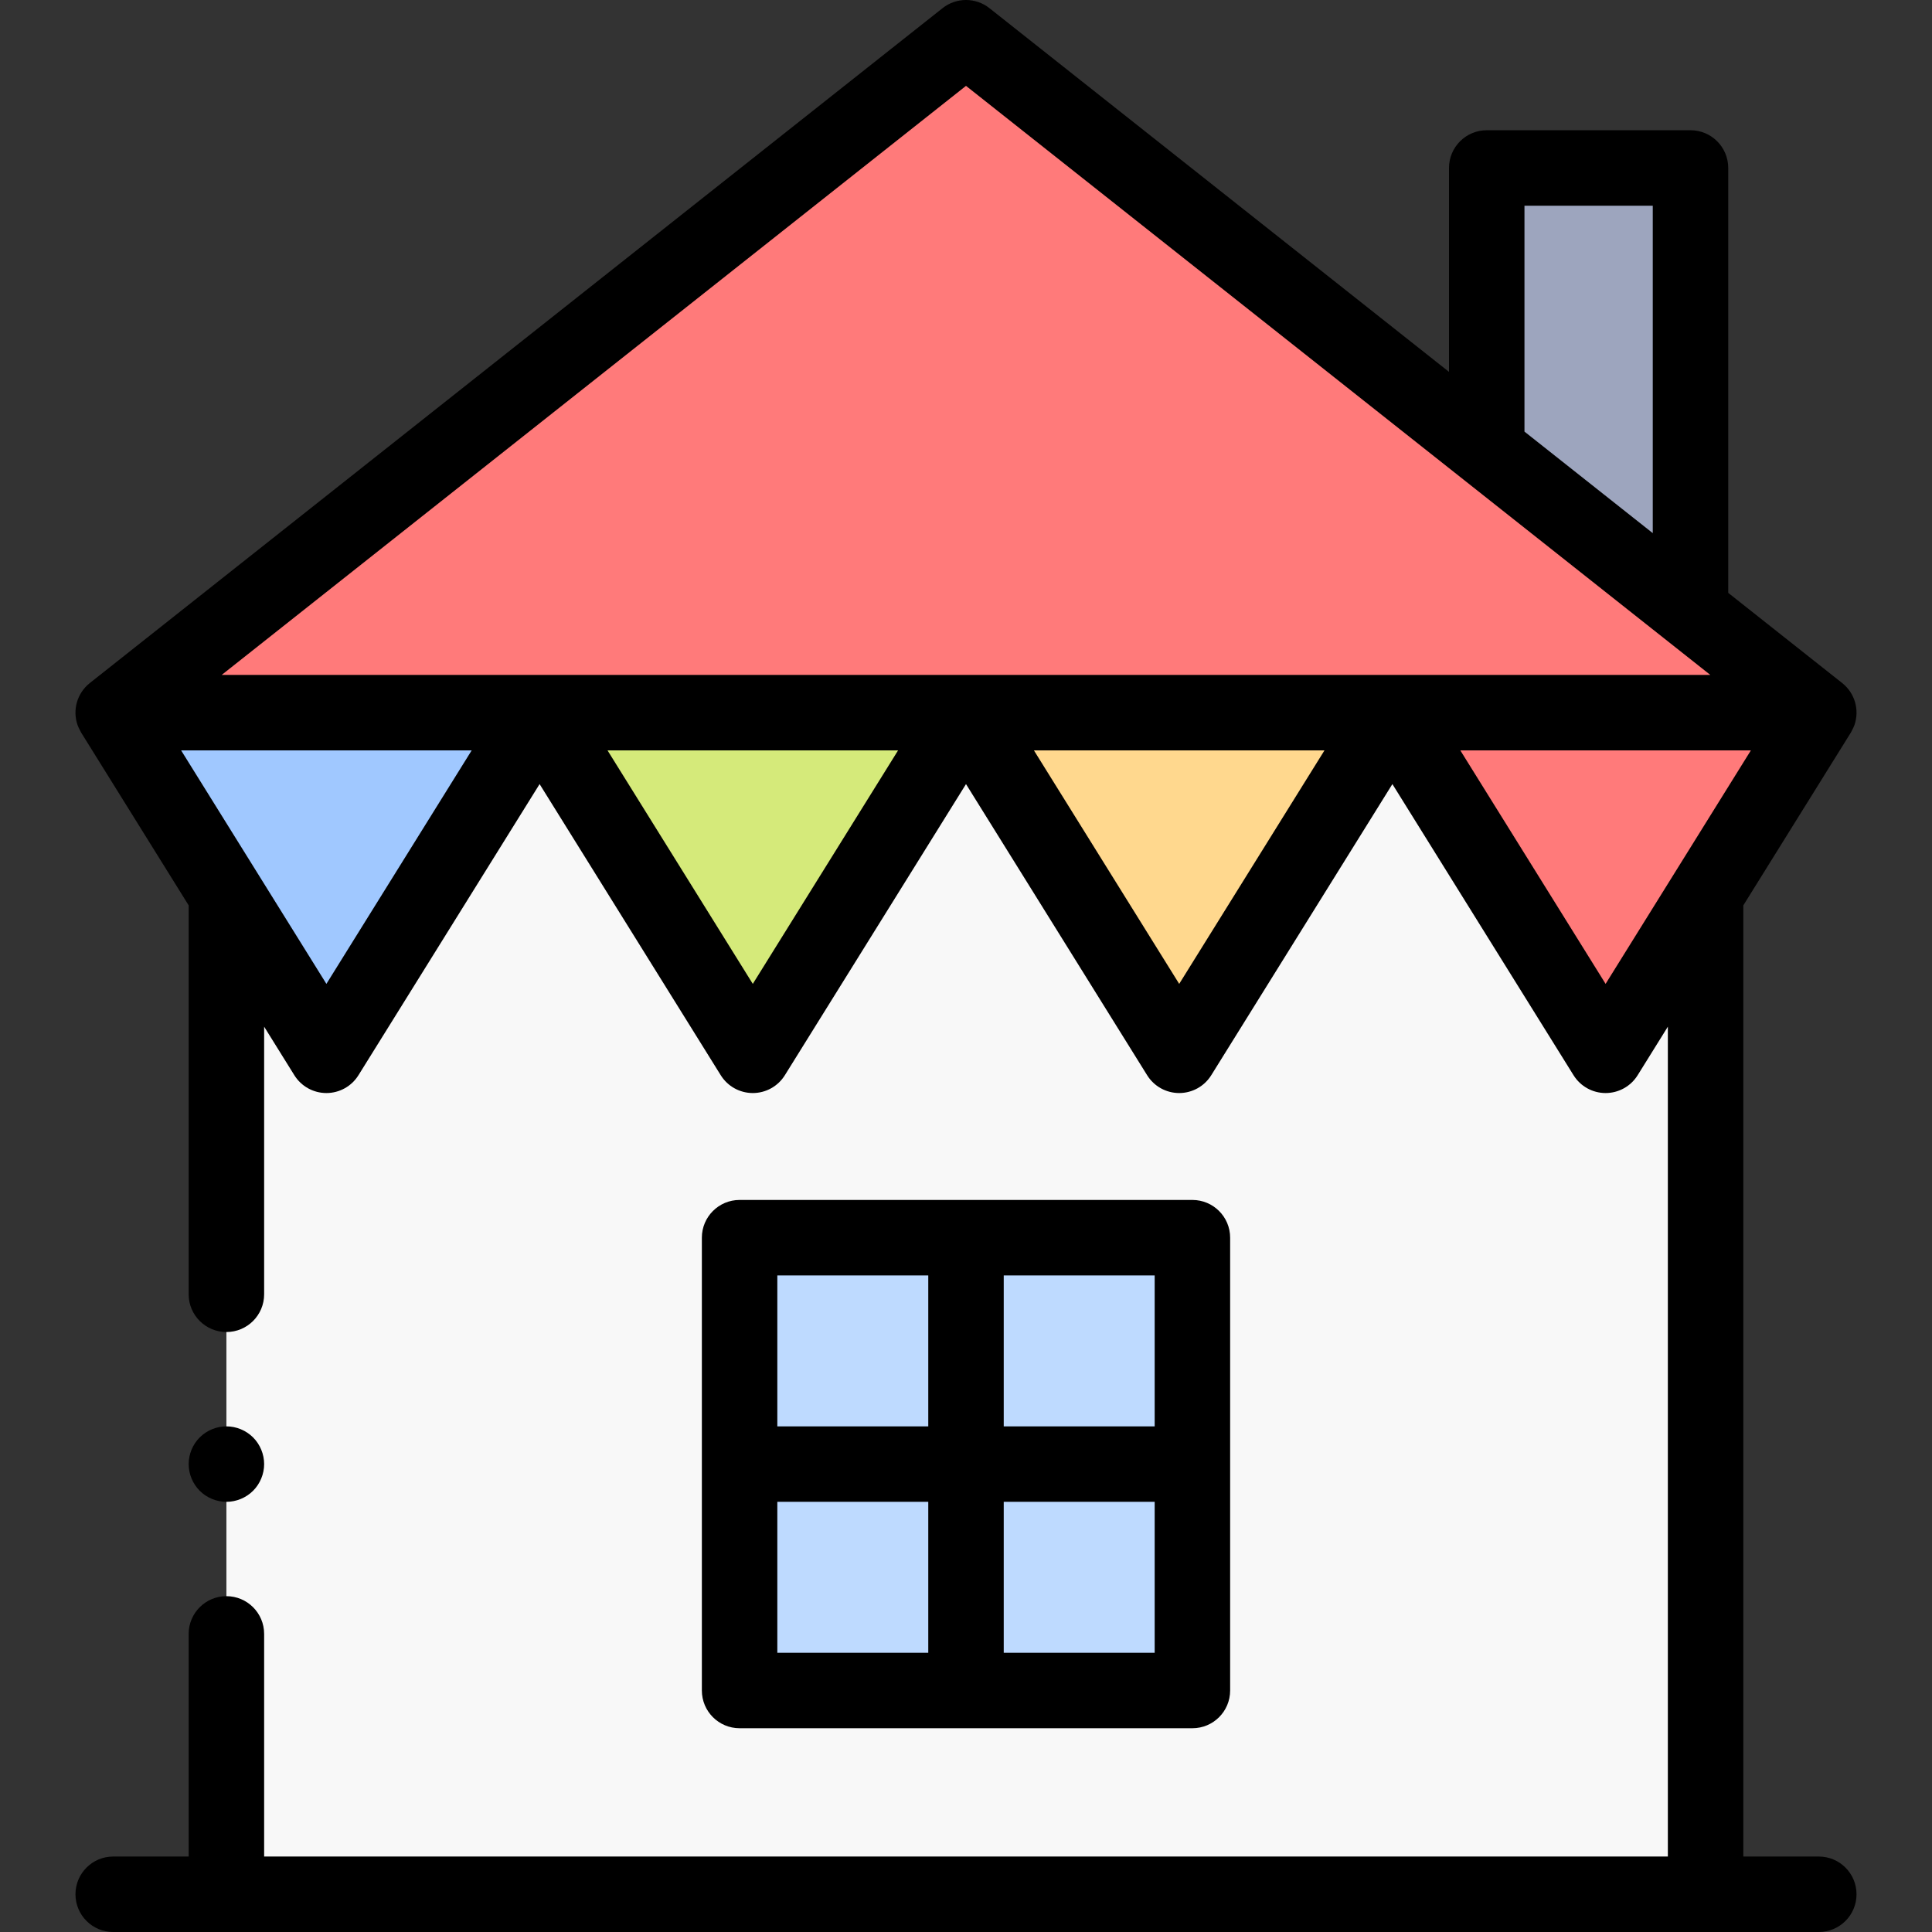
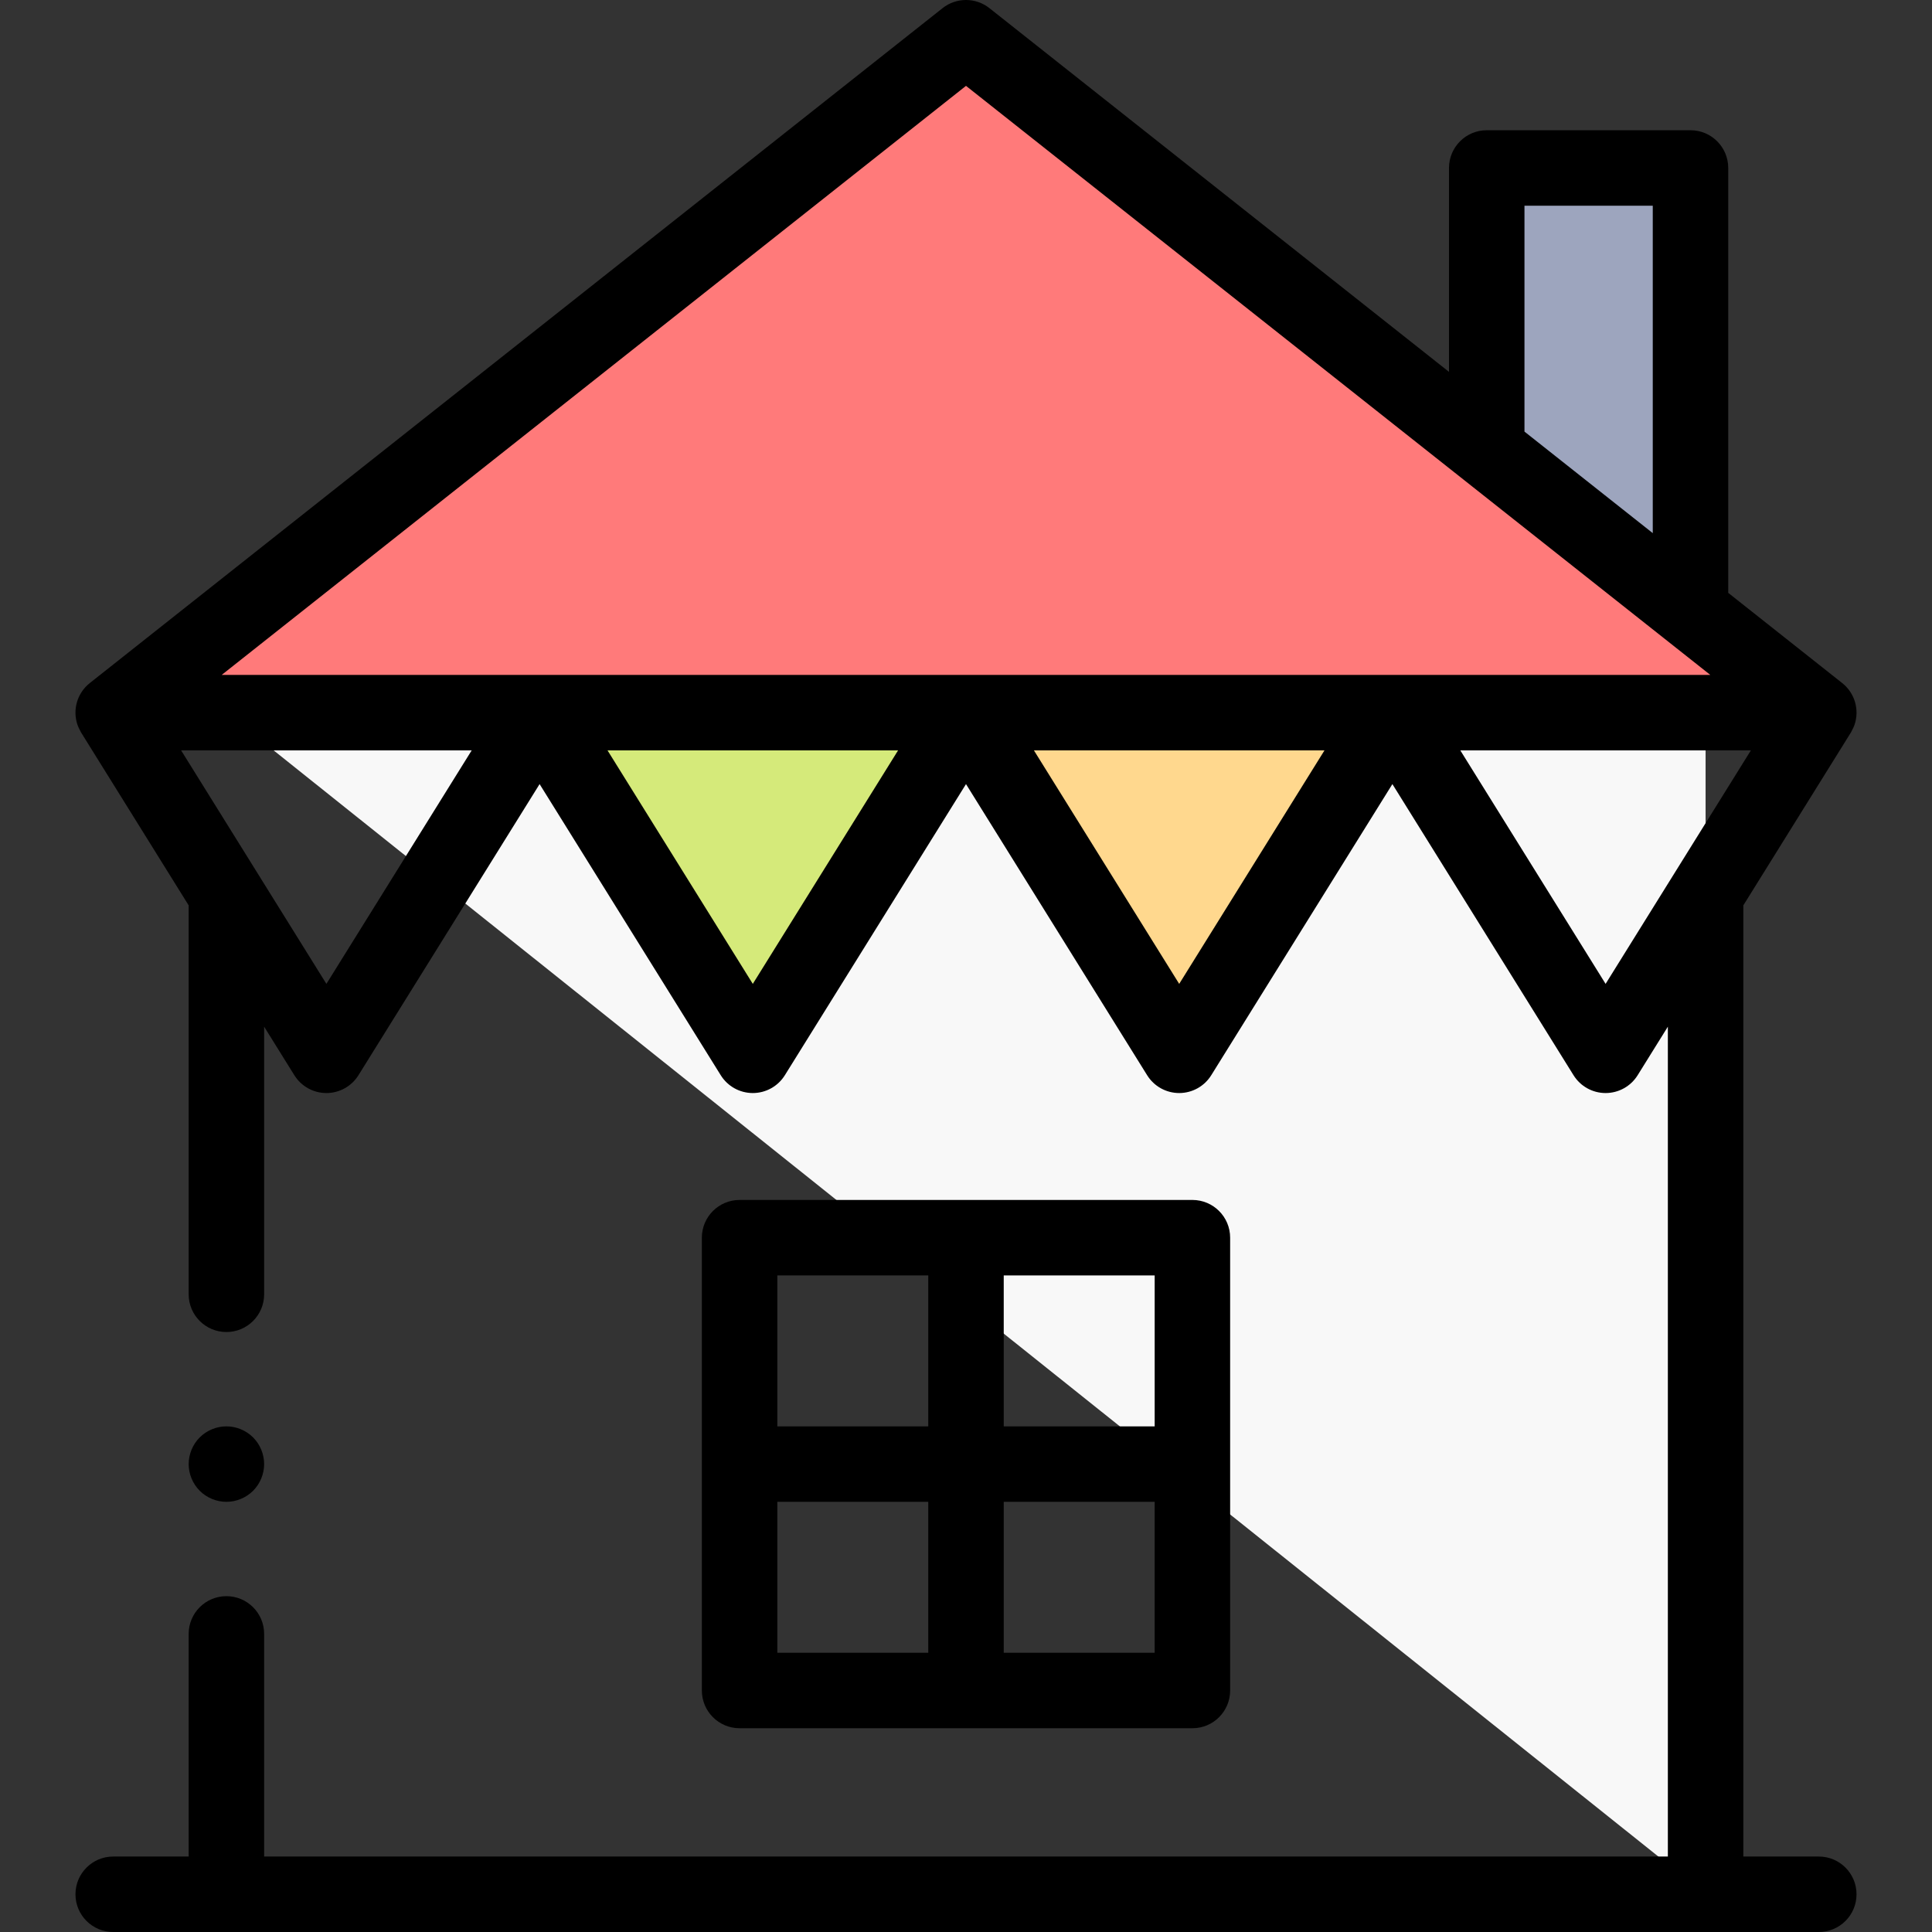
<svg xmlns="http://www.w3.org/2000/svg" id="Capa_1" enable-background="new 0 0 512 512" height="512" viewBox="0 0 512 512" width="512">
  <rect x="0" y="0" width="512" height="512" fill="#333333" stroke="none" />
  <g id="XMLID_767_">
-     <path id="XMLID_2222_" d="m60 188.862h392v313.138h-392z" fill="#f8f8f8" />
+     <path id="XMLID_2222_" d="m60 188.862h392v313.138z" fill="#f8f8f8" />
    <path id="XMLID_2218_" d="m448 156.833v-112.319h-54v68.354z" fill="#9da5be" />
    <path id="XMLID_2215_" d="m30 188.862 226-178.862 226 178.862z" fill="#ff7a7a" />
    <g id="XMLID_1814_">
-       <path id="XMLID_2212_" d="m143 188.862-56.5 90.804-56.5-90.804z" fill="#a0c8ff" />
      <path id="XMLID_1924_" d="m256 188.862-56.5 90.804-56.5-90.804z" fill="#d5ea7a" />
      <path id="XMLID_1922_" d="m369 188.862-56.5 90.804-56.5-90.804z" fill="#ffd88e" />
-       <path id="XMLID_1915_" d="m482 188.862-56.5 90.804-56.5-90.804z" fill="#ff7a7a" />
    </g>
-     <path id="XMLID_1806_" d="m196 328h120v120h-120z" fill="#bedaff" />
    <g id="XMLID_12_">
      <path id="XMLID_38_" d="m482 492h-20v-252.066l28.491-45.789s.707-1.289.954-1.998c1.398-4.02.099-8.485-3.239-11.126l-30.206-23.907v-112.6c0-5.523-4.477-10-10-10h-54c-5.523 0-10 4.477-10 10v54.035l-121.794-96.391c-3.637-2.878-8.775-2.878-12.412 0l-226 178.862c-3.337 2.642-4.637 7.106-3.239 11.126.247.709.954 1.998.954 1.998l28.491 45.79v103.066c0 5.523 4.477 10 10 10s10-4.477 10-10v-70.922l8.009 12.872c1.825 2.933 5.036 4.717 8.491 4.717s6.666-1.784 8.491-4.717l48.009-77.159 48.009 77.159c1.825 2.933 5.036 4.717 8.491 4.717s6.666-1.784 8.491-4.717l48.009-77.159 48.009 77.159c1.825 2.933 5.036 4.717 8.491 4.717s6.666-1.784 8.491-4.717l48.009-77.159 48.009 77.159c1.825 2.933 5.036 4.717 8.491 4.717s6.666-1.784 8.491-4.717l8.009-12.873v219.923h-372v-59c0-5.523-4.477-10-10-10s-10 4.477-10 10v59h-20c-5.523 0-10 4.477-10 10s4.477 10 10 10h452c5.523 0 10-4.477 10-10s-4.477-10-10-10zm-78-437.486h34v86.772l-34-26.908zm-317.5 206.224-38.5-61.876h77zm113 0-38.5-61.876h77zm113 0-38.5-61.876h77zm-253.751-81.876 197.251-156.109 197.251 156.109zm366.751 81.876-38.5-61.876h77z" />
      <path id="XMLID_2404_" d="m316 458c5.523 0 10-4.477 10-10v-120c0-5.523-4.477-10-10-10h-120c-5.523 0-10 4.477-10 10v120c0 5.523 4.477 10 10 10zm-110-60h40v40h-40zm60 40v-40h40v40zm40-60h-40v-40h40zm-60-40v40h-40v-40z" />
      <path id="XMLID_2408_" d="m60 398c2.63 0 5.21-1.07 7.07-2.93s2.93-4.44 2.93-7.07-1.07-5.21-2.93-7.07-4.44-2.93-7.07-2.93-5.21 1.07-7.07 2.93-2.93 4.44-2.93 7.07 1.07 5.21 2.93 7.07c1.86 1.859 4.44 2.93 7.07 2.93z" />
    </g>
  </g>
</svg>